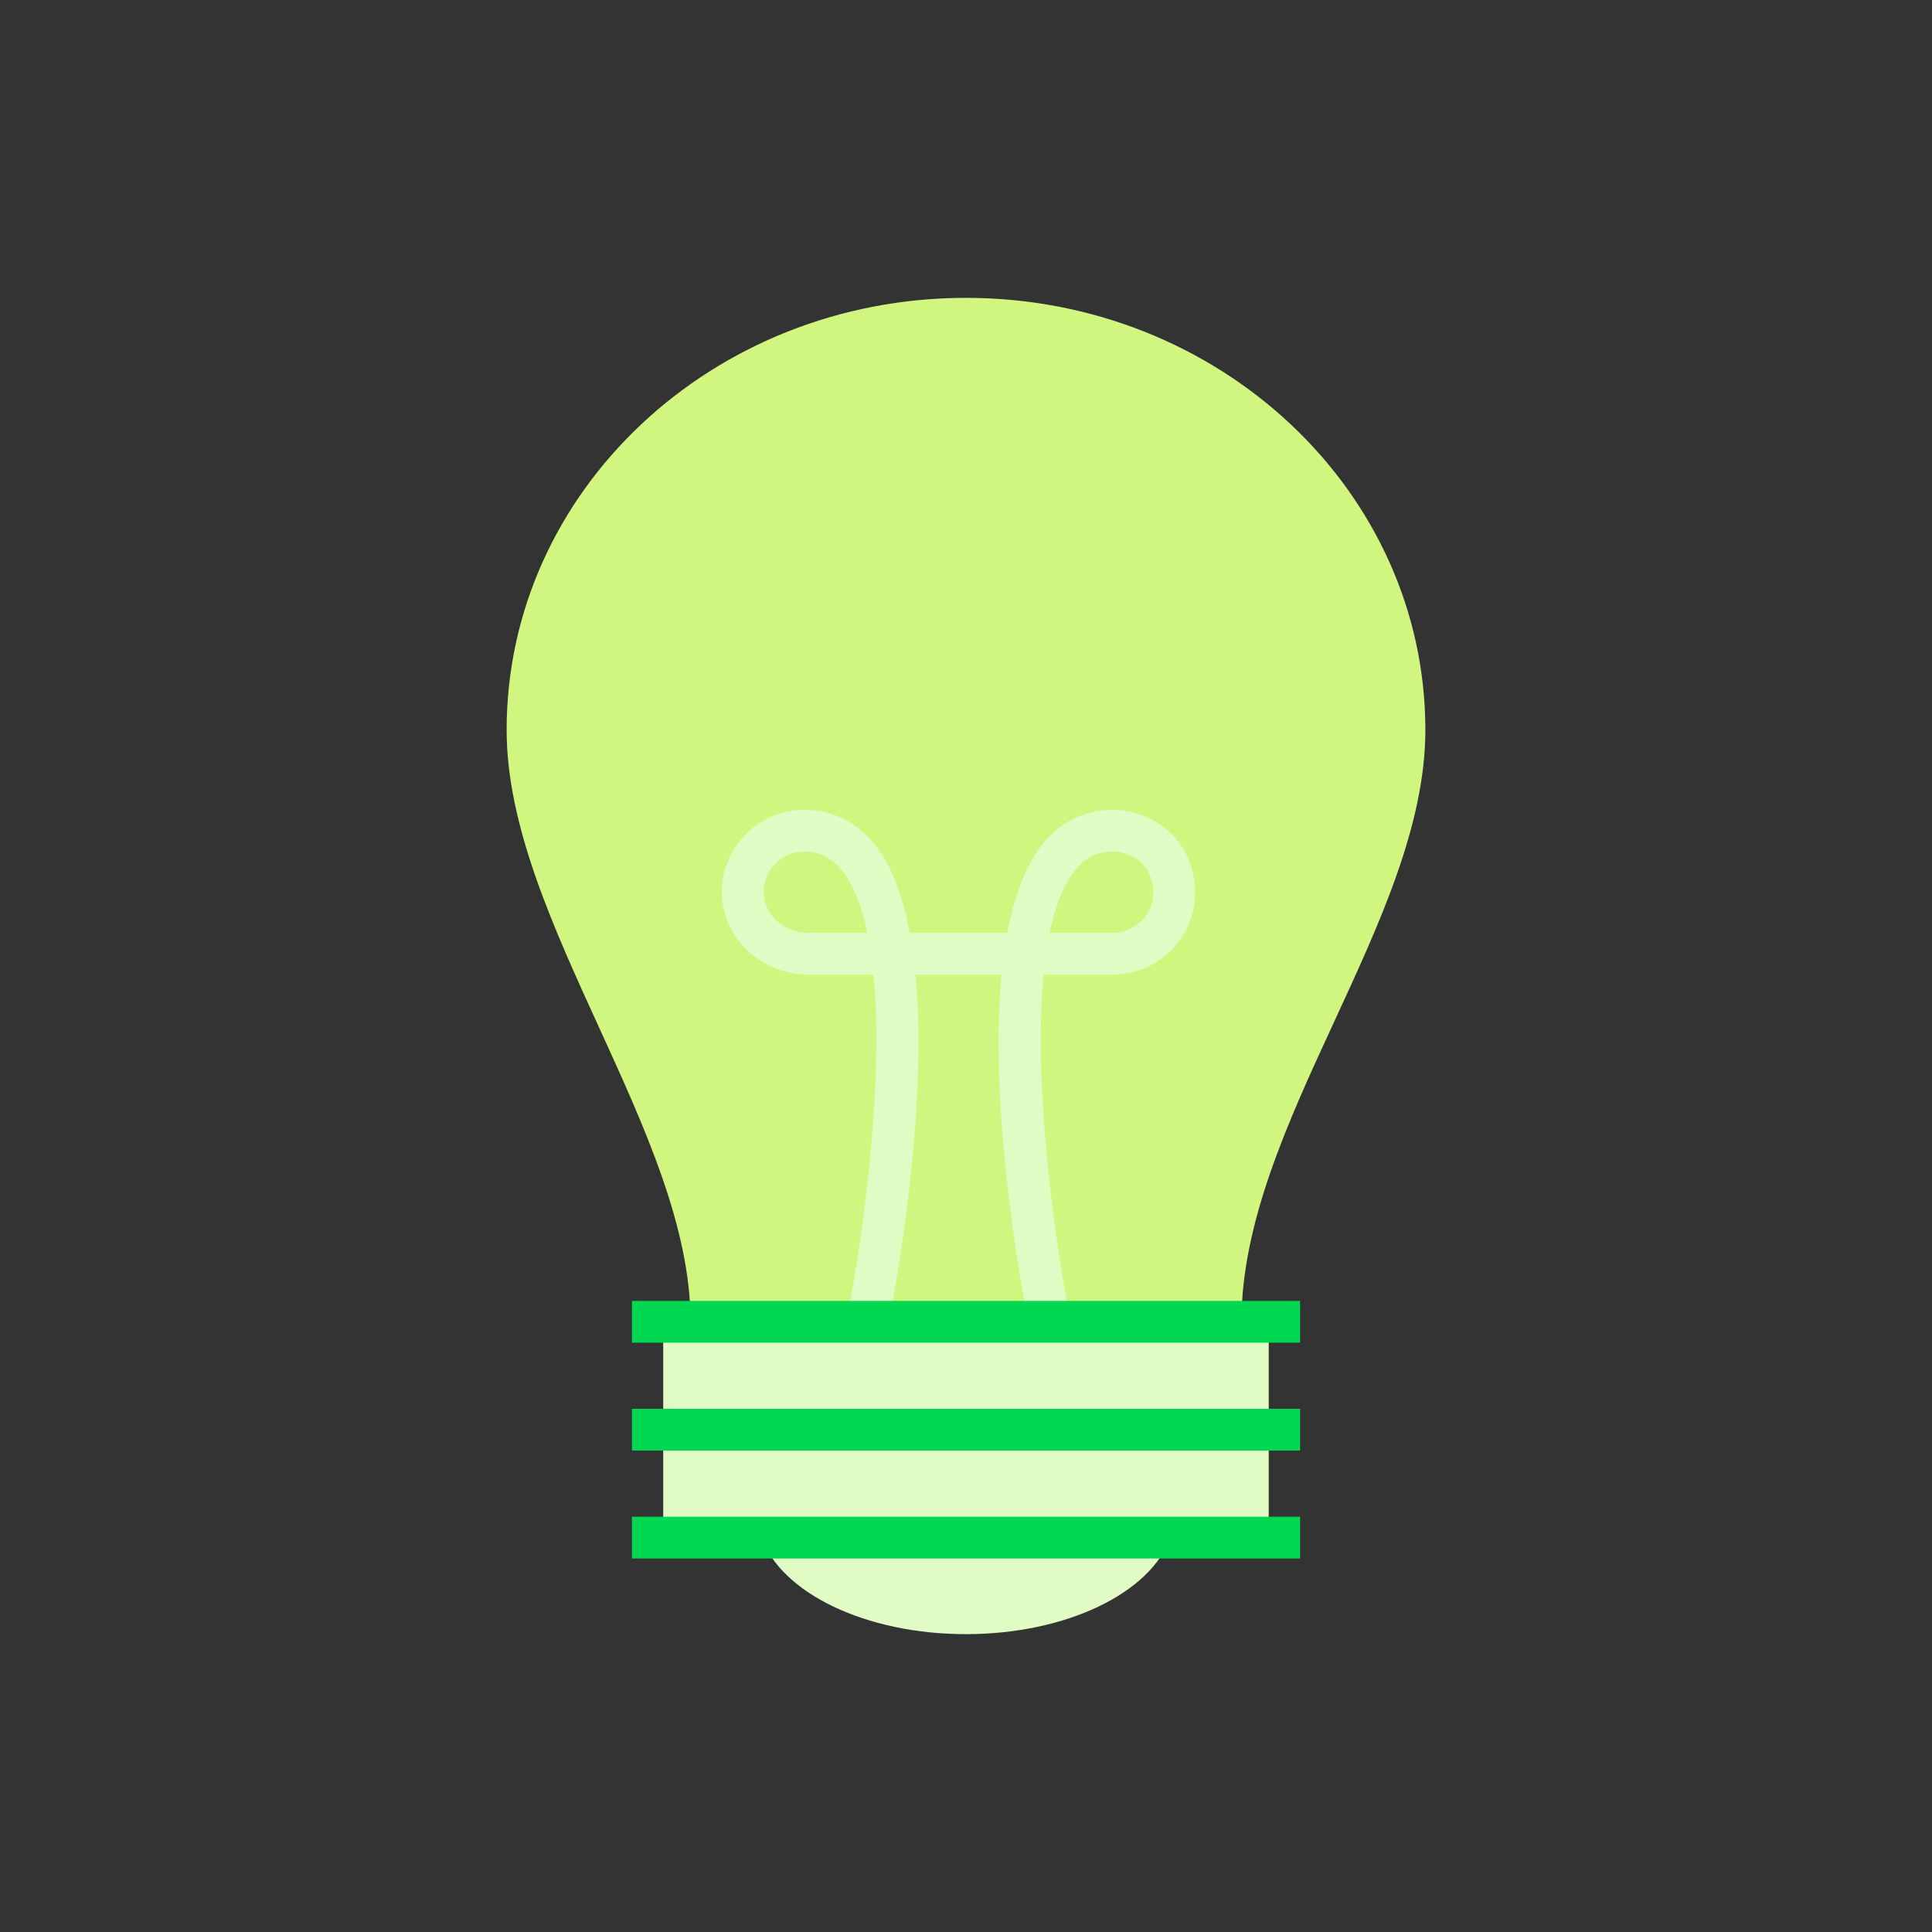
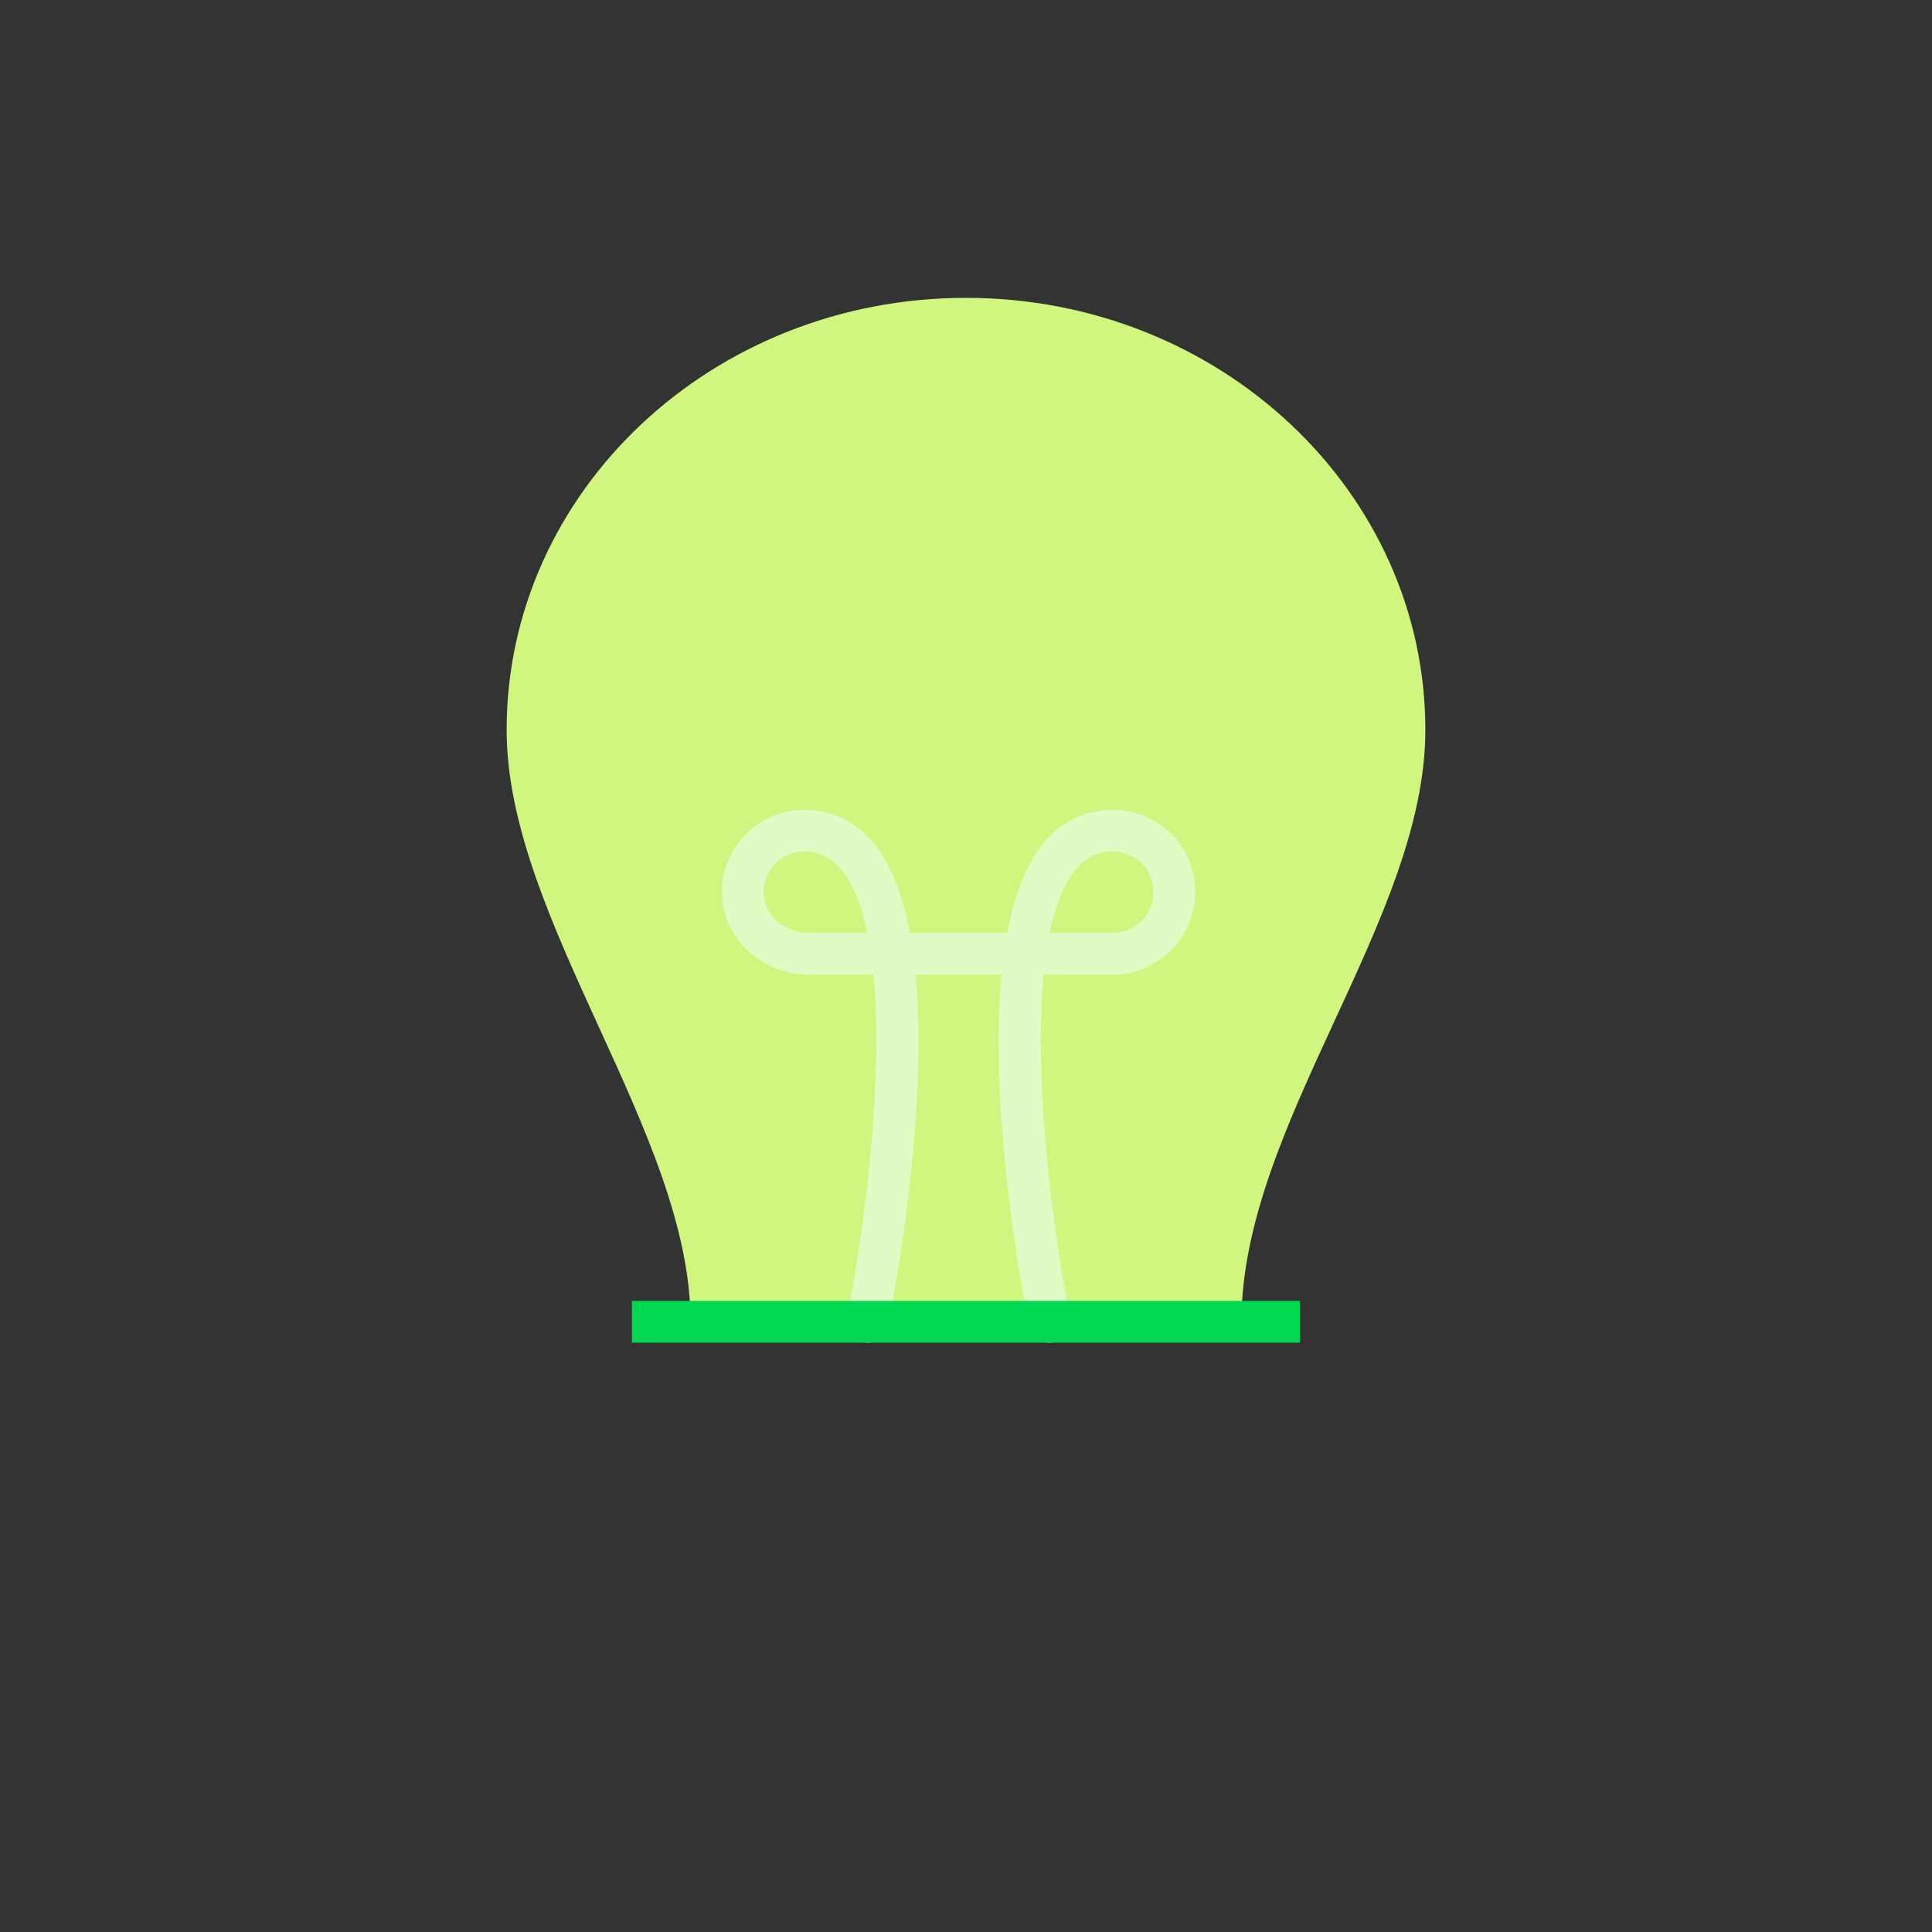
<svg xmlns="http://www.w3.org/2000/svg" id="Ebene_1" viewBox="0 0 600 600">
  <rect x="0" y="0" width="600" height="600" fill="#333333" stroke="none" />
  <defs>
    <style>      .cls-1 {        fill: #d1f680;      }      .cls-2 {        fill: #e0fbc3;      }      .cls-3 {        fill: #00d851;      }    </style>
  </defs>
  <path class="cls-1" d="M299.99,92.5c-78.79,0-142.65,60.08-142.65,134.19,0,59.11,57.12,125.17,57.12,183.81h171.08c0-61.18,57.12-124.7,57.12-183.81,0-74.1-63.87-134.19-142.67-134.19Z" />
  <path class="cls-2" d="M325.92,416.98c-3.03,0-5.74-2.13-6.35-5.22-1.71-8.56-12.64-65.6-8.53-109.08h-26.73c4.12,43.48-6.82,100.52-8.53,109.08-.71,3.52-4.13,5.79-7.63,5.09-3.51-.71-5.78-4.13-5.08-7.63,4.38-21.89,11.58-71.38,8.21-106.54h-20.24c-14.2,0-26.22-10.97-26.81-24.44-.32-7.06,2.2-13.75,7.08-18.84,4.88-5.1,11.44-7.9,18.48-7.9,8.55,0,16,3.6,21.57,10.38,5.51,6.73,9.05,16.47,11.18,27.83h30.3c2.11-11.27,5.61-20.96,11.04-27.67,5.51-6.79,12.88-10.44,21.33-10.54h.31c10.79,0,20.67,6.81,24.1,16.62,2.87,8.23,1.71,16.89-3.18,23.78-4.79,6.74-12.59,10.78-20.87,10.78h-21.47c-3.38,35.17,3.82,84.68,8.2,106.54.71,3.5-1.57,6.92-5.08,7.63-.43.09-.85.13-1.28.13ZM325.98,289.71h19.57c4.08,0,7.92-1.99,10.3-5.33,2.46-3.45,2.98-7.72,1.5-11.99-1.63-4.69-6.49-7.93-11.85-7.93h-.16c-4.65.05-8.27,1.88-11.4,5.73-3.7,4.57-6.27,11.34-7.97,19.51ZM249.77,264.47c-3.47,0-6.71,1.38-9.11,3.89-2.4,2.52-3.64,5.82-3.49,9.3.29,6.65,6.5,12.05,13.86,12.05h18.34c-1.71-8.23-4.31-15.04-8.06-19.6-3.15-3.85-6.81-5.64-11.54-5.64Z" />
-   <path class="cls-2" d="M394.02,410.5h-188.05v67.01h30.52c6.11,17.12,32.2,29.99,63.49,29.99s57.38-12.87,63.49-29.99h30.54v-67.01Z" />
  <rect class="cls-3" x="196.25" y="404.01" width="207.5" height="12.97" />
-   <rect class="cls-3" x="196.25" y="437.52" width="207.5" height="12.97" />
-   <rect class="cls-3" x="196.25" y="471.03" width="207.5" height="12.97" />
</svg>